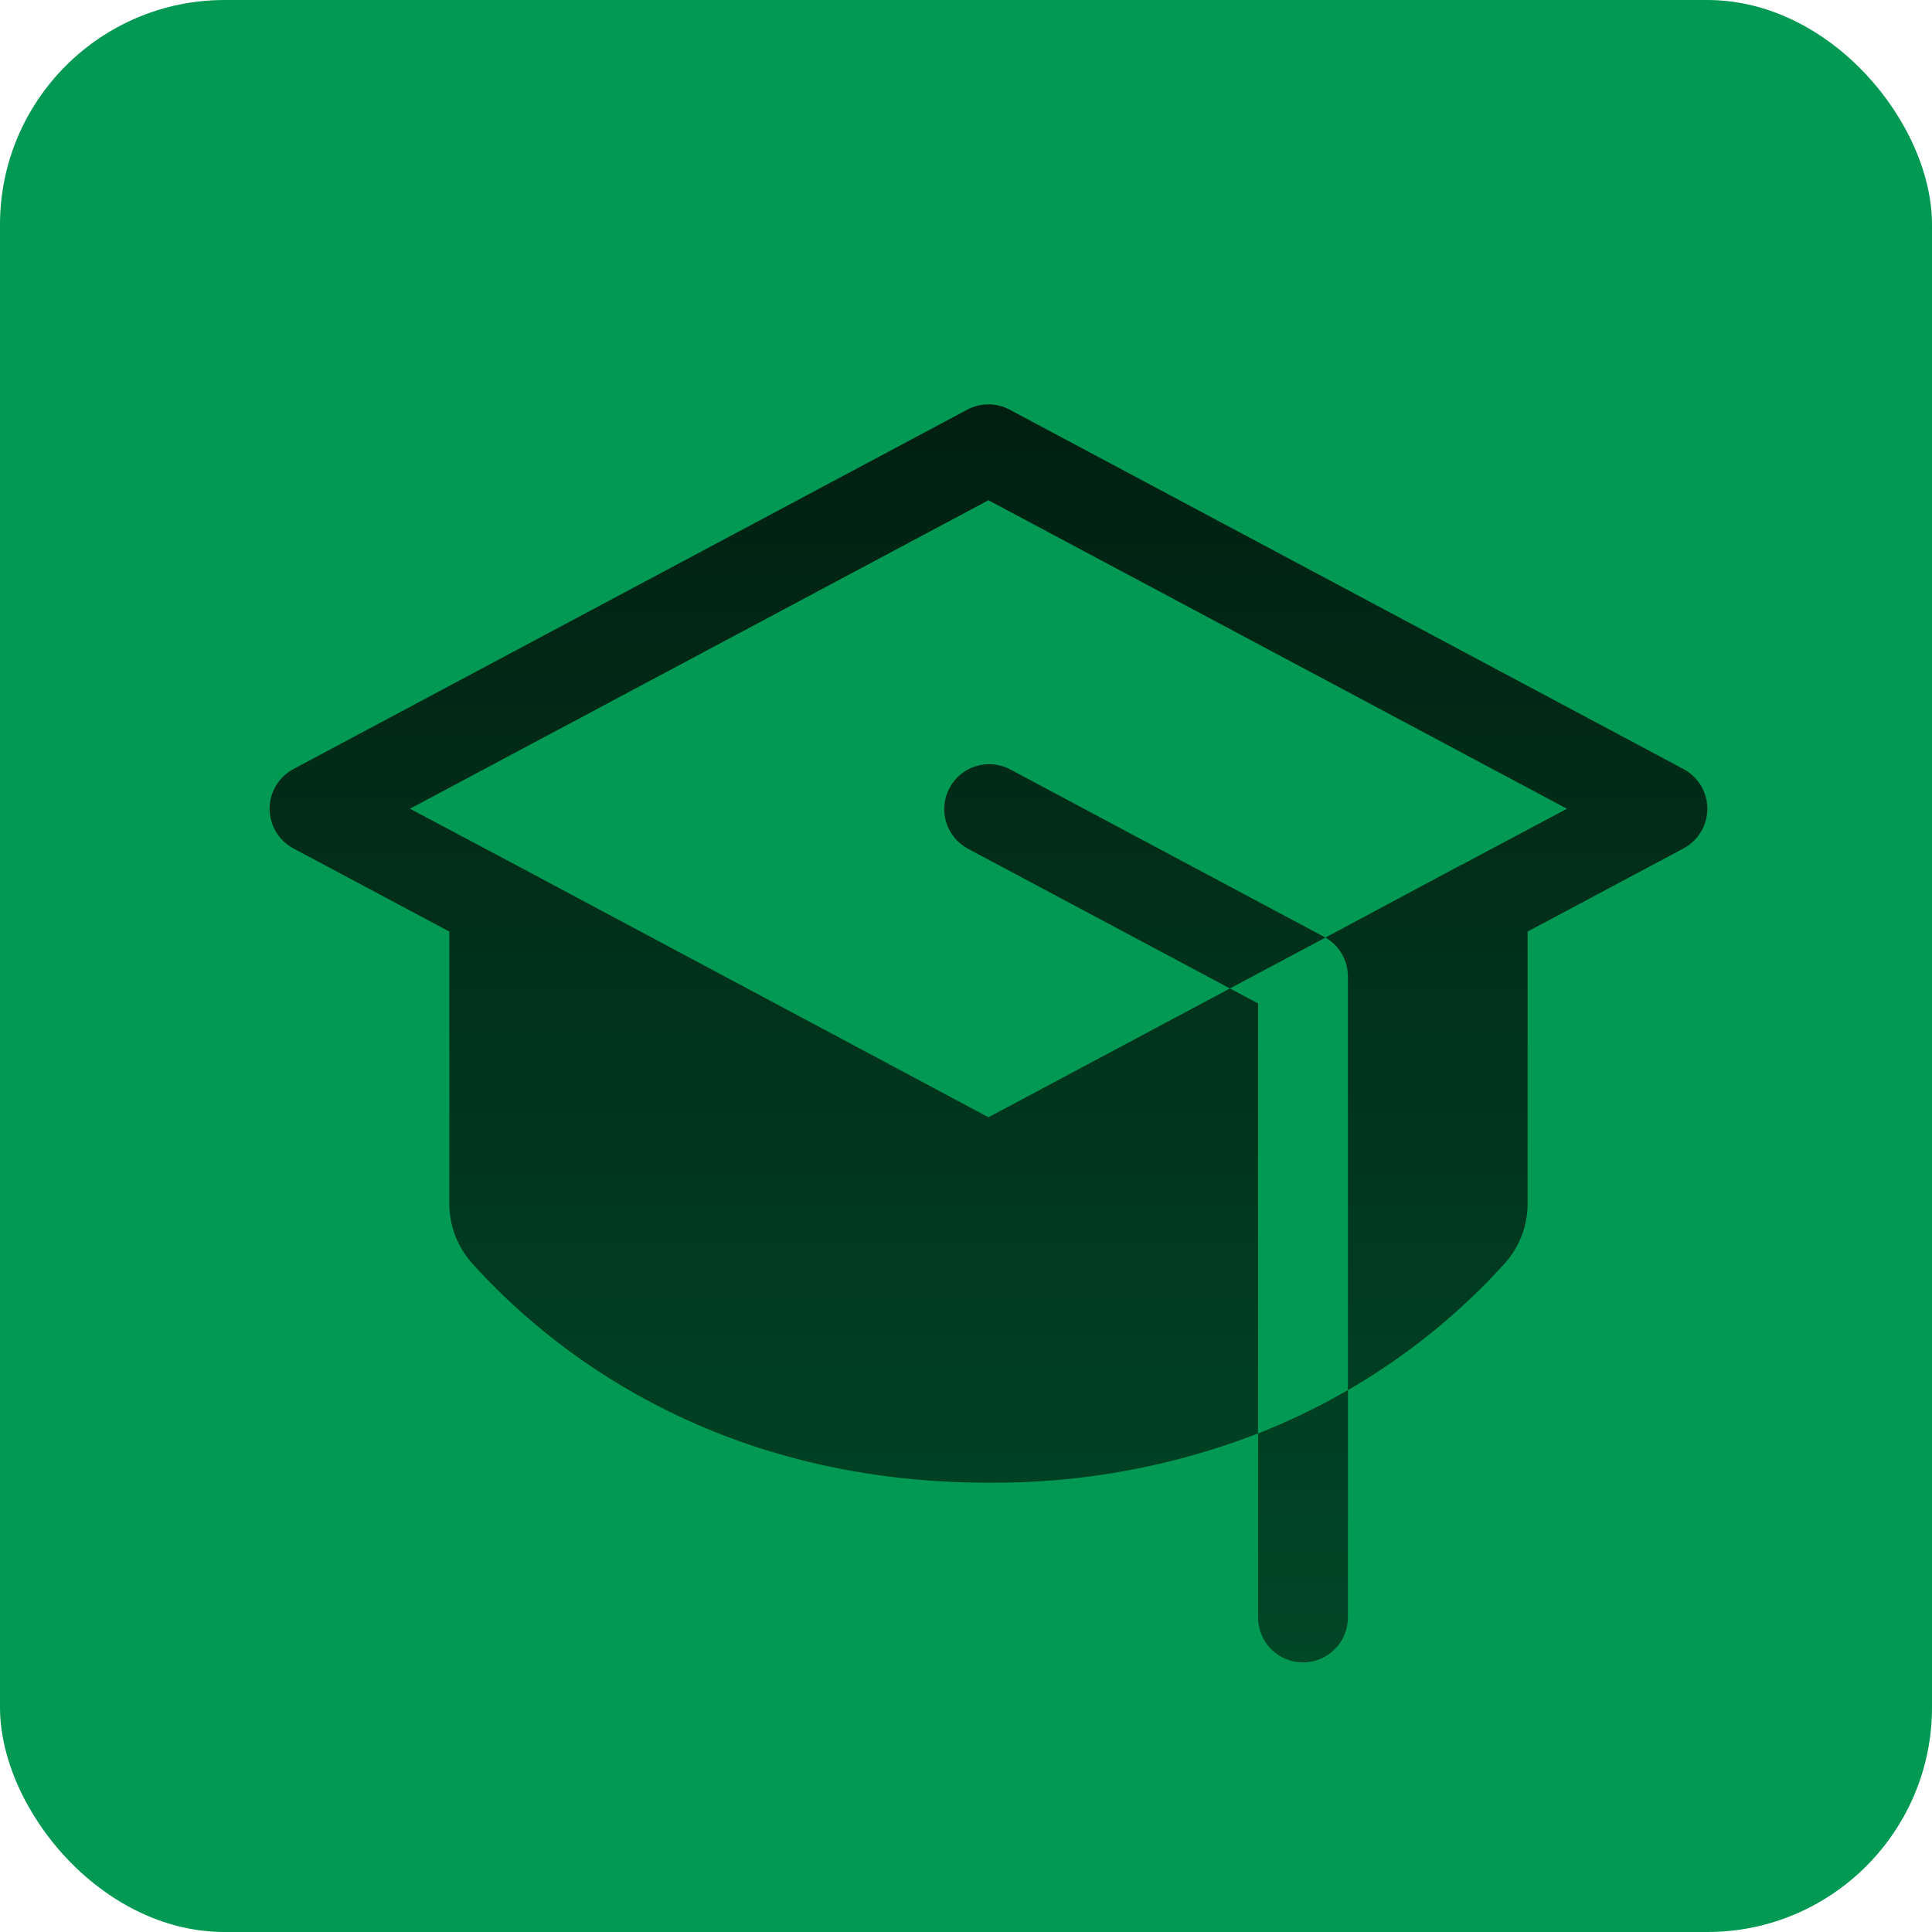
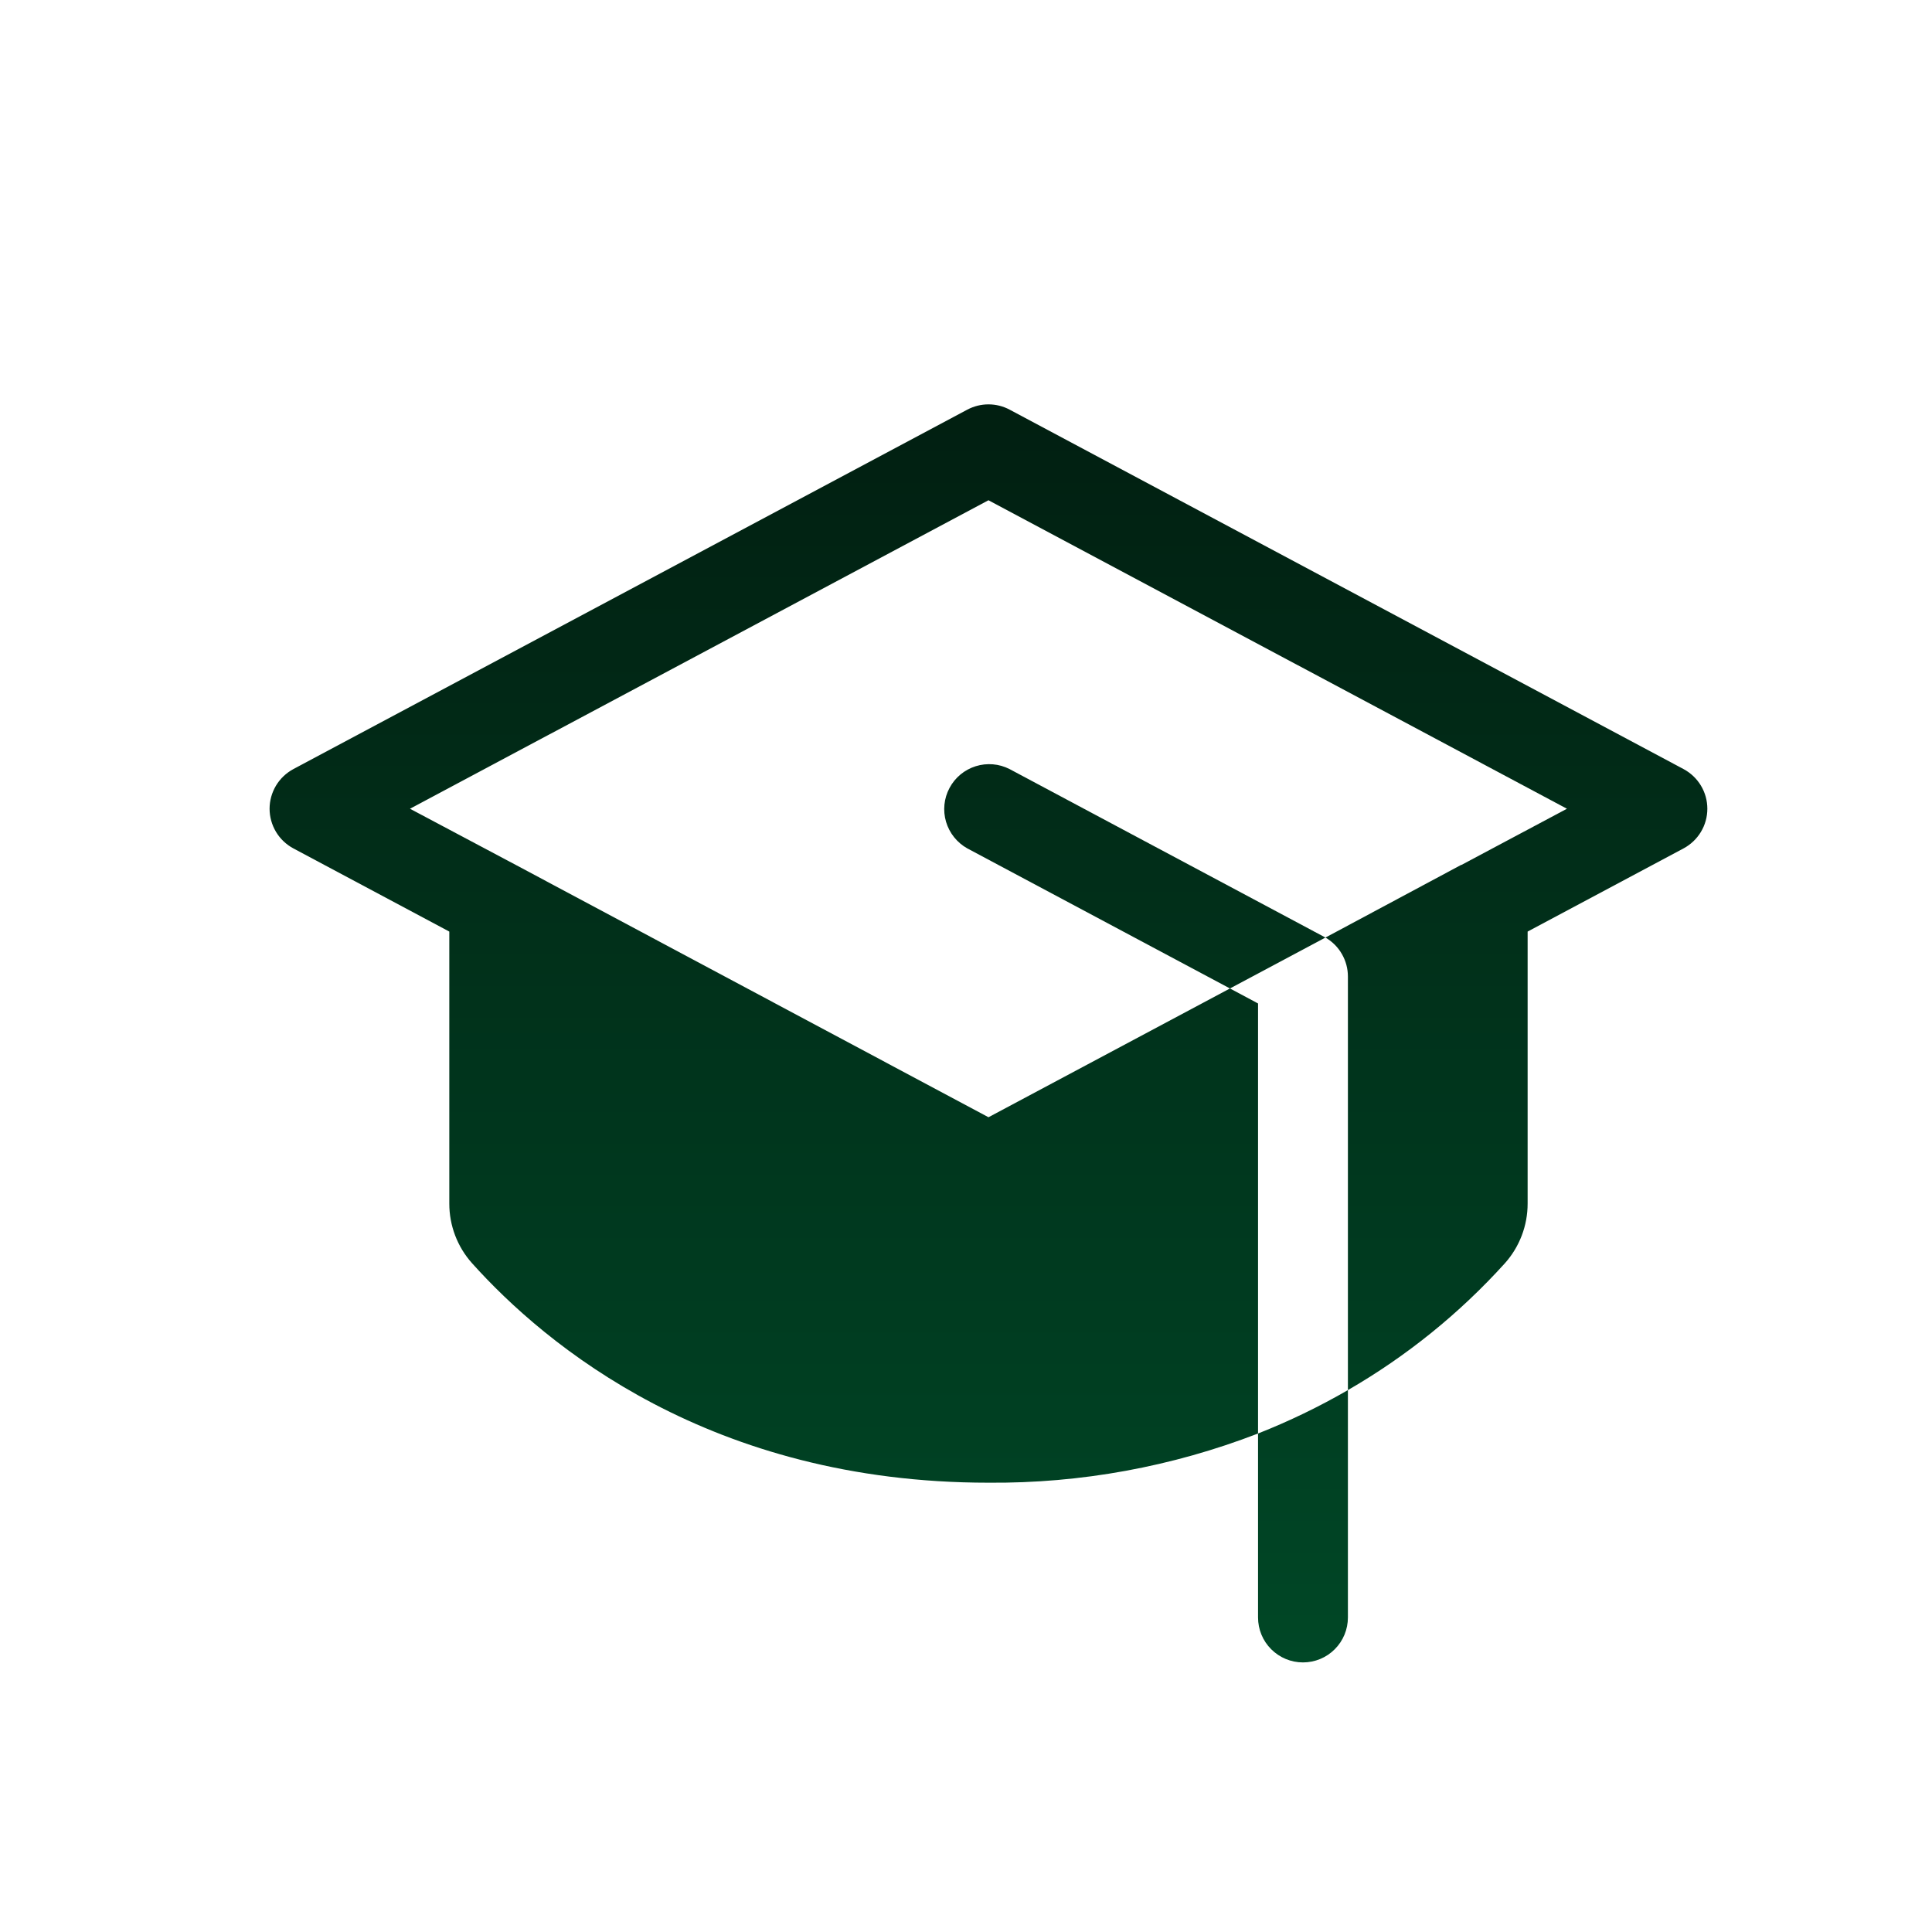
<svg xmlns="http://www.w3.org/2000/svg" width="43" height="43" viewBox="0 0 43 43" fill="none">
-   <rect width="43" height="43" rx="5" fill="#019953" />
  <path d="M28 31.905C28.69 31.633 29.358 31.31 30 30.939V36C30 36.265 29.895 36.52 29.707 36.707C29.52 36.895 29.265 37 29 37C28.735 37 28.481 36.895 28.293 36.707C28.105 36.52 28 36.265 28 36V31.905ZM29.47 20.851L22.47 17.117C22.237 16.998 21.966 16.975 21.715 17.054C21.465 17.133 21.256 17.306 21.133 17.538C21.009 17.769 20.982 18.04 21.056 18.291C21.131 18.543 21.301 18.755 21.53 18.883L27.375 22L29.5 20.867L29.47 20.851ZM37.47 17.117L22.47 9.117C22.326 9.04 22.164 9 22 9C21.836 9 21.675 9.04 21.53 9.117L6.53 17.117C6.37 17.203 6.236 17.33 6.143 17.485C6.05 17.641 6 17.819 6 18C6 18.181 6.05 18.359 6.143 18.515C6.236 18.67 6.37 18.797 6.53 18.883L10 20.734V26.786C9.999 27.277 10.18 27.752 10.508 28.117C12.145 29.941 15.814 33 22 33C24.051 33.017 26.087 32.645 28 31.905V22.334L27.375 22L22 24.866L11.479 19.25L9.125 18L22 11.134L34.875 18L32.528 19.25H32.52L29.5 20.867C29.652 20.955 29.779 21.081 29.866 21.234C29.954 21.386 30 21.558 30 21.734V30.939C31.304 30.186 32.483 29.234 33.493 28.117C33.82 27.752 34.001 27.277 34 26.786V20.734L37.47 18.883C37.63 18.797 37.764 18.67 37.857 18.515C37.951 18.359 38 18.181 38 18C38 17.819 37.951 17.641 37.857 17.485C37.764 17.33 37.63 17.203 37.47 17.117Z" fill="url(#paint0_linear_2042_81)" />
  <defs>
    <linearGradient id="paint0_linear_2042_81" x1="22" y1="9" x2="22" y2="37" gradientUnits="userSpaceOnUse">
      <stop stop-color="#011F11" />
      <stop offset="1" stop-color="#004726" />
    </linearGradient>
  </defs>
</svg>